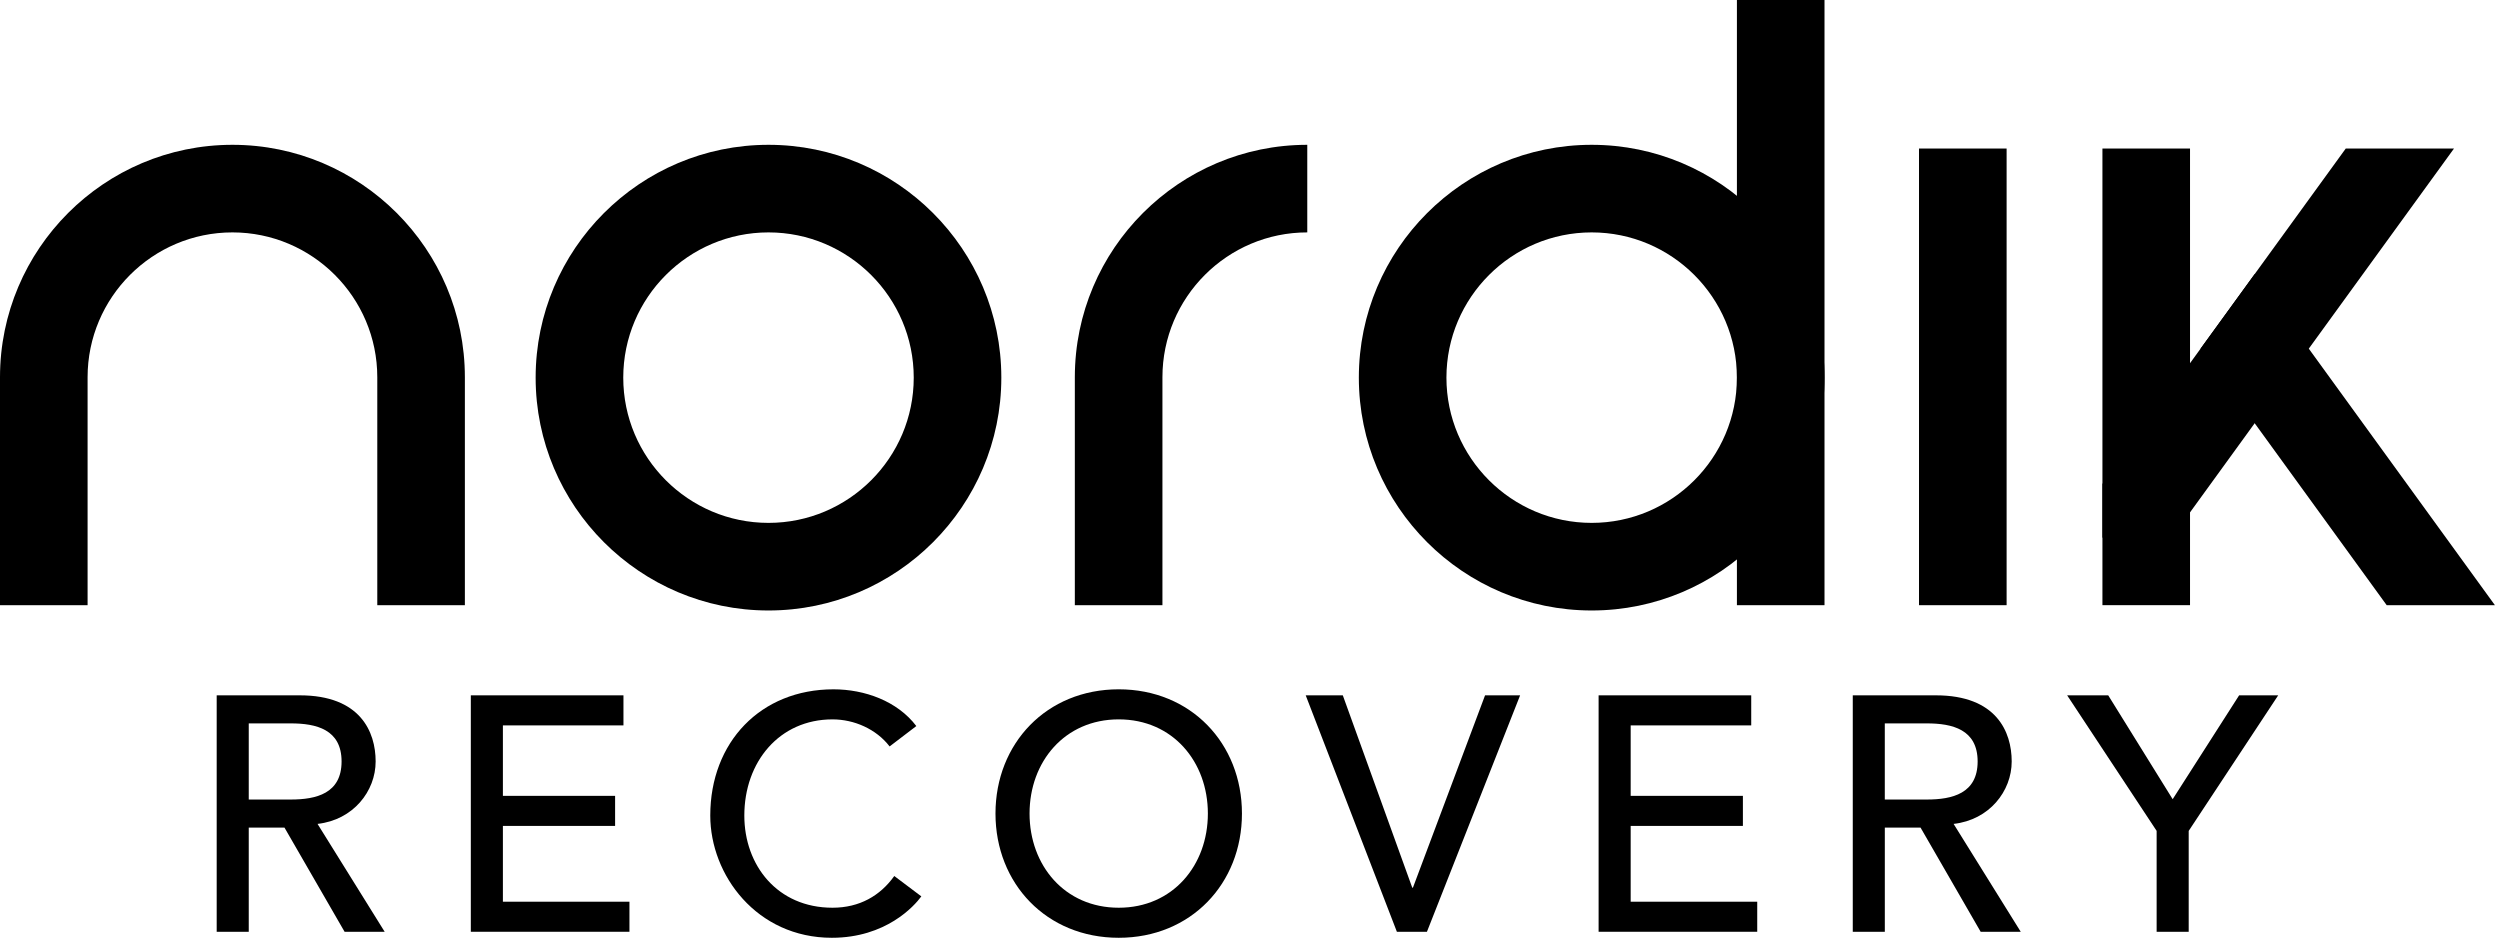
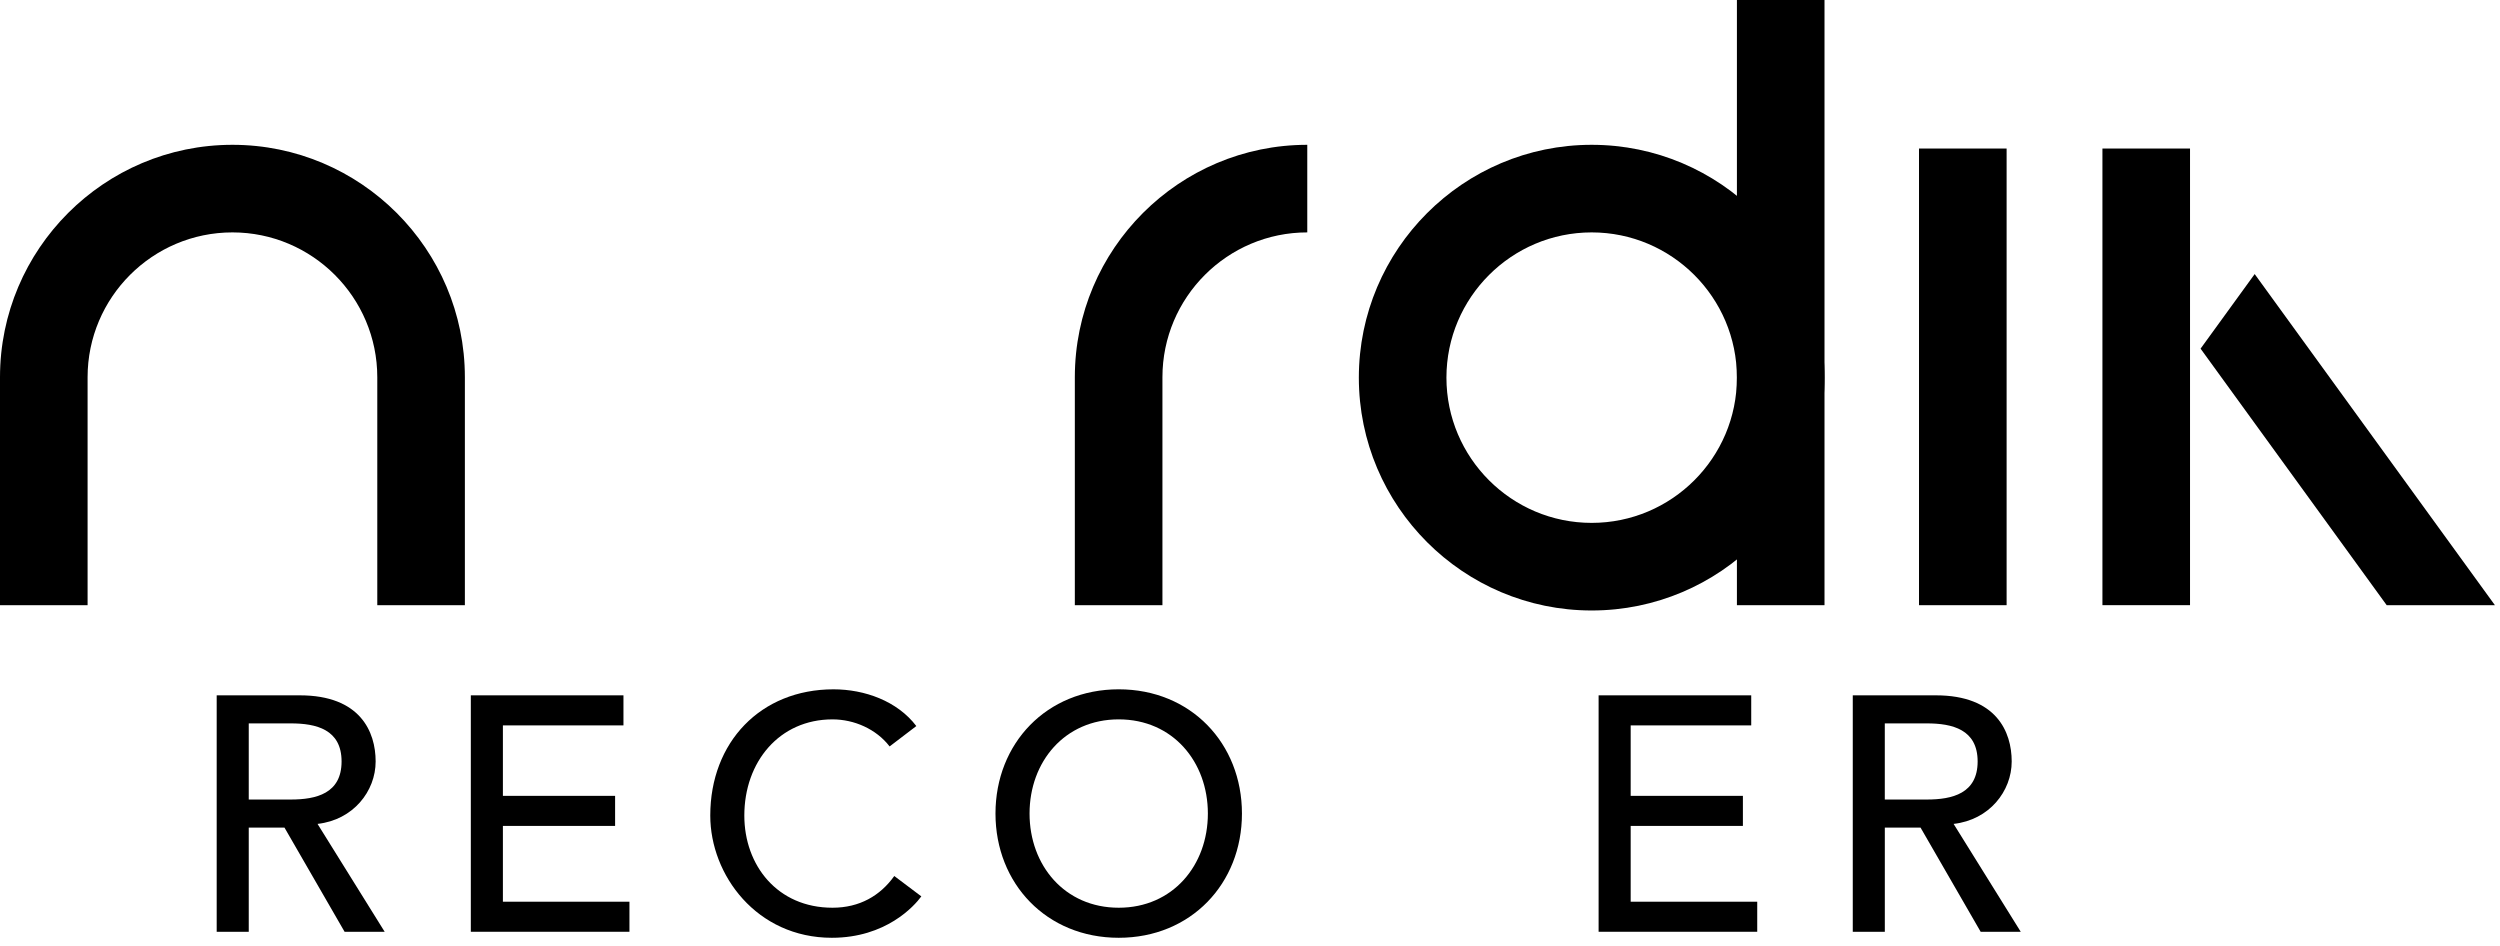
<svg xmlns="http://www.w3.org/2000/svg" width="222" height="84" viewBox="0 0 222 84" fill="none">
  <path d="M19.242 61.746H26.626C31.992 61.746 33.357 64.979 33.357 67.618C33.357 70.256 31.371 72.807 28.197 73.163L34.158 82.741H30.599L25.261 73.49H22.089V82.741H19.242V61.746ZM22.089 70.998H25.825C28.079 70.998 30.332 70.464 30.332 67.618C30.332 64.771 28.079 64.237 25.825 64.237H22.089V70.999V70.998Z" fill="black" />
  <path d="M41.81 61.746H55.363V64.415H44.657V70.672H54.621V73.341H44.657V80.072H55.895V82.741H41.809V61.746H41.81Z" fill="black" />
  <path d="M78.997 66.283C77.811 64.741 75.853 63.881 73.926 63.881C69.211 63.881 66.096 67.648 66.096 72.422C66.096 76.841 69.032 80.606 73.926 80.606C76.328 80.606 78.166 79.539 79.412 77.789L81.814 79.598C81.191 80.457 78.671 83.275 73.867 83.275C67.194 83.275 63.072 77.701 63.072 72.422C63.072 65.898 67.551 61.212 74.015 61.212C76.774 61.212 79.679 62.249 81.37 64.474L78.998 66.283H78.997Z" fill="black" />
  <path d="M88.399 72.243C88.399 66.015 92.936 61.211 99.342 61.211C105.747 61.211 110.285 66.015 110.285 72.243C110.285 78.471 105.747 83.275 99.342 83.275C92.936 83.275 88.399 78.471 88.399 72.243ZM107.259 72.243C107.259 67.647 104.146 63.88 99.342 63.88C94.538 63.88 91.424 67.647 91.424 72.243C91.424 76.839 94.538 80.606 99.342 80.606C104.146 80.606 107.259 76.839 107.259 72.243Z" fill="black" />
-   <path d="M115.949 61.746H119.241L125.408 78.827H125.467L131.873 61.746H134.986L126.712 82.741H124.043L115.947 61.746H115.949Z" fill="black" />
  <path d="M141.956 61.746H155.509V64.415H144.804V70.672H154.769V73.341H144.804V80.072H156.042V82.741H141.956V61.746Z" fill="black" />
  <path d="M164.524 61.746H171.908C177.276 61.746 178.639 64.979 178.639 67.618C178.639 70.256 176.653 72.807 173.48 73.163L179.441 82.741H175.882L170.544 73.49H167.372V82.741H164.526V61.746H164.524ZM167.37 70.998H171.107C173.36 70.998 175.614 70.464 175.614 67.618C175.614 64.771 173.36 64.237 171.107 64.237H167.37V70.999V70.998Z" fill="black" />
-   <path d="M191.511 73.785L183.563 61.746H187.21L192.933 70.969L198.834 61.746H202.304L194.356 73.785V82.741H191.509V73.785H191.511Z" fill="black" />
  <path d="M41.281 53.741H33.503V33.5C33.503 26.407 27.733 20.637 20.641 20.637C13.548 20.637 7.778 26.407 7.778 33.5V53.741H0V33.5C0 22.117 9.26 12.859 20.641 12.859C32.021 12.859 41.281 22.119 41.281 33.5V53.741Z" fill="black" />
-   <path d="M103.224 53.741H95.445V33.5C95.445 22.119 104.705 12.859 116.086 12.859V20.637C108.993 20.637 103.224 26.407 103.224 33.5V53.741Z" fill="black" />
-   <path d="M68.243 54.211C56.841 54.211 47.565 44.935 47.565 33.535C47.565 22.135 56.841 12.859 68.243 12.859C79.644 12.859 88.918 22.135 88.918 33.535C88.918 44.935 79.642 54.211 68.243 54.211ZM68.243 20.637C61.131 20.637 55.345 26.423 55.345 33.535C55.345 40.647 61.131 46.432 68.243 46.432C75.355 46.432 81.14 40.647 81.14 33.535C81.14 26.423 75.355 20.637 68.243 20.637Z" fill="black" />
+   <path d="M103.224 53.741H95.445V33.5C95.445 22.119 104.705 12.859 116.086 12.859V20.637C108.993 20.637 103.224 26.407 103.224 33.5Z" fill="black" />
  <path d="M141.341 54.211C129.939 54.211 120.665 44.935 120.665 33.535C120.665 22.135 129.941 12.859 141.341 12.859C152.74 12.859 162.018 22.135 162.018 33.535C162.018 44.935 152.742 54.211 141.341 54.211ZM141.341 20.637C134.229 20.637 128.443 26.423 128.443 33.535C128.443 40.647 134.229 46.432 141.341 46.432C148.453 46.432 154.238 40.647 154.238 33.535C154.238 26.423 148.453 20.637 141.341 20.637Z" fill="black" />
  <path d="M162.016 0H154.238V53.741H162.016V0Z" fill="black" />
  <path d="M178.187 13.19H170.408V53.741H178.187V13.19Z" fill="black" />
  <path d="M194.474 13.19H186.696V53.739H194.474V13.19Z" fill="black" />
-   <path d="M217.915 13.19L205.02 30.96L200.216 37.583L194.474 45.499L190.734 50.655L186.696 47.724V42.972L194.474 32.252L195.411 30.96L200.216 24.337L208.303 13.19H217.915Z" fill="black" />
  <path d="M221.547 53.739H211.937L200.216 37.583L195.411 30.96L200.216 24.337L205.02 30.96L221.547 53.739Z" fill="black" />
</svg>